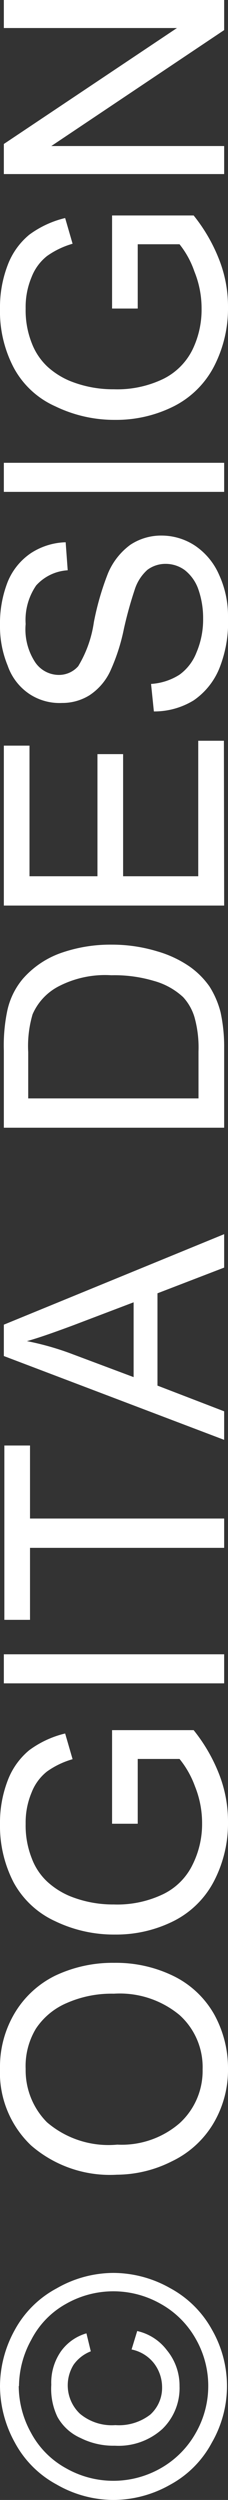
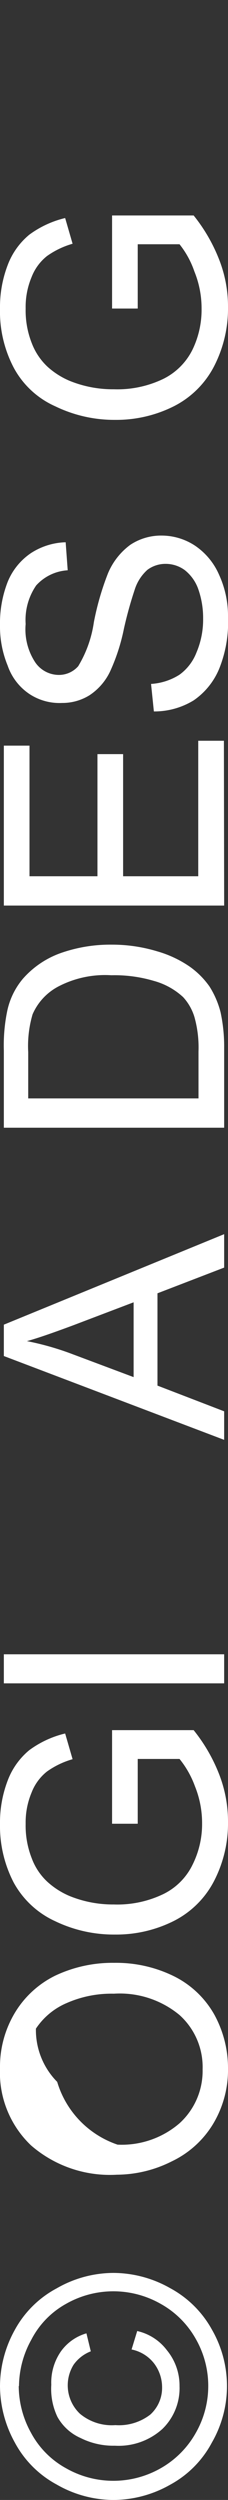
<svg xmlns="http://www.w3.org/2000/svg" viewBox="0 0 8.89 97.23">
  <rect x="0" y="0" width="8.89" height="97.23" fill="#333333" stroke="none" />
  <defs>
    <style>.cls-1{fill:#fff;}</style>
  </defs>
  <g id="レイヤー_2" data-name="レイヤー 2">
    <g id="menu">
      <path class="cls-1" d="M0,92.8a4.54,4.54,0,0,1,.57-2.17A4,4,0,0,1,2.21,89a4.46,4.46,0,0,1,2.22-.6,4.51,4.51,0,0,1,2.2.59A4.06,4.06,0,0,1,8.26,90.6a4.4,4.4,0,0,1,0,4.4,4,4,0,0,1-1.63,1.64,4.51,4.51,0,0,1-2.2.59,4.46,4.46,0,0,1-2.22-.6A4,4,0,0,1,.58,95,4.58,4.58,0,0,1,0,92.8Zm.73,0a3.78,3.78,0,0,0,.48,1.82A3.41,3.41,0,0,0,2.58,96a3.73,3.73,0,0,0,3.68,0,3.61,3.61,0,0,0,1.37-1.37,3.68,3.68,0,0,0,0-3.67A3.54,3.54,0,0,0,6.26,89.6a3.73,3.73,0,0,0-3.68,0A3.35,3.35,0,0,0,1.22,91,3.77,3.77,0,0,0,.74,92.8Zm4.4-1.42.22-.72a2,2,0,0,1,1.16.75A2.16,2.16,0,0,1,7,92.8a2.21,2.21,0,0,1-.67,1.67,2.54,2.54,0,0,1-1.85.65,2.85,2.85,0,0,1-1.34-.3A1.92,1.92,0,0,1,2.24,94,2.52,2.52,0,0,1,2,92.75a2.12,2.12,0,0,1,.37-1.29,1.85,1.85,0,0,1,1-.71l.17.7a1.47,1.47,0,0,0-.67.52,1.52,1.52,0,0,0,.25,1.91,1.94,1.94,0,0,0,1.38.44,2,2,0,0,0,1.36-.41,1.4,1.4,0,0,0,.46-1.07A1.53,1.53,0,0,0,6,91.91,1.48,1.48,0,0,0,5.14,91.38Z" />
-       <path class="cls-1" d="M4.56,84.58a4.69,4.69,0,0,1-3.35-1.14,3.91,3.91,0,0,1-1.21-3,4.08,4.08,0,0,1,.57-2.14,3.78,3.78,0,0,1,1.58-1.46,5.23,5.23,0,0,1,2.31-.5,5.1,5.1,0,0,1,2.34.53,3.68,3.68,0,0,1,1.56,1.49,4.33,4.33,0,0,1,.53,2.09,4.08,4.08,0,0,1-.59,2.17,3.78,3.78,0,0,1-1.6,1.44A4.8,4.8,0,0,1,4.56,84.58Zm0-1.17A3.45,3.45,0,0,0,7,82.58a2.75,2.75,0,0,0,.9-2.1A2.72,2.72,0,0,0,7,78.37a3.65,3.65,0,0,0-2.56-.83,4.33,4.33,0,0,0-1.83.36,2.72,2.72,0,0,0-1.21,1A2.82,2.82,0,0,0,1,80.47a2.87,2.87,0,0,0,.83,2.07A3.69,3.69,0,0,0,4.58,83.41Z" />
+       <path class="cls-1" d="M4.56,84.58a4.69,4.69,0,0,1-3.35-1.14,3.91,3.91,0,0,1-1.21-3,4.08,4.08,0,0,1,.57-2.14,3.78,3.78,0,0,1,1.58-1.46,5.23,5.23,0,0,1,2.31-.5,5.1,5.1,0,0,1,2.34.53,3.68,3.68,0,0,1,1.56,1.49,4.33,4.33,0,0,1,.53,2.09,4.08,4.08,0,0,1-.59,2.17,3.78,3.78,0,0,1-1.6,1.44A4.8,4.8,0,0,1,4.56,84.58Zm0-1.17A3.45,3.45,0,0,0,7,82.58a2.75,2.75,0,0,0,.9-2.1A2.72,2.72,0,0,0,7,78.37a3.65,3.65,0,0,0-2.56-.83,4.33,4.33,0,0,0-1.83.36,2.72,2.72,0,0,0-1.21,1a2.87,2.87,0,0,0,.83,2.07A3.69,3.69,0,0,0,4.58,83.41Z" />
      <path class="cls-1" d="M5.37,70.93h-1V67.29H7.55a6.51,6.51,0,0,1,1,1.73,5.07,5.07,0,0,1,.34,1.83,4.88,4.88,0,0,1-.54,2.3,3.59,3.59,0,0,1-1.57,1.56,5,5,0,0,1-2.29.53,5.28,5.28,0,0,1-2.34-.52A3.5,3.5,0,0,1,.53,73.21,4.78,4.78,0,0,1,0,70.94a4.58,4.58,0,0,1,.3-1.69,2.82,2.82,0,0,1,.84-1.18,3.87,3.87,0,0,1,1.4-.65l.29,1a3.26,3.26,0,0,0-1,.48,1.93,1.93,0,0,0-.6.82A3,3,0,0,0,1,70.93a3.46,3.46,0,0,0,.24,1.35,2.37,2.37,0,0,0,.62.92,3.06,3.06,0,0,0,.85.54,4.48,4.48,0,0,0,1.73.33,4.13,4.13,0,0,0,1.92-.4,2.47,2.47,0,0,0,1.15-1.15,3.54,3.54,0,0,0,.37-1.6,3.82,3.82,0,0,0-.28-1.45A3.66,3.66,0,0,0,7,68.41H5.37Z" />
      <path class="cls-1" d="M8.74,65.47H.15V64.34H8.74Z" />
-       <path class="cls-1" d="M8.74,60.2H1.17V63h-1V56.22h1v2.84H8.74Z" />
      <path class="cls-1" d="M8.74,56,.15,52.74V51.52L8.74,48v1.3l-2.6,1v3.59l2.6,1ZM5.21,53.56V50.65l-2.37.9c-.73.27-1.32.48-1.79.61a11,11,0,0,1,1.65.46Z" />
      <path class="cls-1" d="M8.74,43.86H.15v-3a6.6,6.6,0,0,1,.13-1.53,2.86,2.86,0,0,1,.61-1.26,3.54,3.54,0,0,1,1.47-1,5.82,5.82,0,0,1,2-.33A6.06,6.06,0,0,1,6.13,37a4.34,4.34,0,0,1,1.26.59,3.2,3.2,0,0,1,.78.78,3.47,3.47,0,0,1,.43,1,6.31,6.31,0,0,1,.14,1.38Zm-1-1.14V40.89a4.37,4.37,0,0,0-.16-1.34,2,2,0,0,0-.44-.77A2.75,2.75,0,0,0,6,38.15a5.38,5.38,0,0,0-1.66-.22,3.93,3.93,0,0,0-2.07.44,2.22,2.22,0,0,0-1,1.08,4.36,4.36,0,0,0-.17,1.47v1.8Z" />
      <path class="cls-1" d="M8.74,35.22H.15V29h1v5.08H3.8V29.33h1v4.75H7.73V28.81h1Z" />
      <path class="cls-1" d="M6,27.67,5.89,26.6A2.33,2.33,0,0,0,7,26.24a1.92,1.92,0,0,0,.66-.86,3.27,3.27,0,0,0,.26-1.32,3.38,3.38,0,0,0-.19-1.15,1.63,1.63,0,0,0-.53-.74,1.26,1.26,0,0,0-.74-.24,1.18,1.18,0,0,0-.71.23,1.73,1.73,0,0,0-.5.78,15.4,15.4,0,0,0-.42,1.52,7.56,7.56,0,0,1-.54,1.66,2.28,2.28,0,0,1-.8.92,2,2,0,0,1-1.07.3A2.13,2.13,0,0,1,1.16,27,2.18,2.18,0,0,1,.3,25.89,4,4,0,0,1,0,24.32a4.43,4.43,0,0,1,.3-1.69,2.48,2.48,0,0,1,.91-1.12,2.62,2.62,0,0,1,1.35-.42l.08,1.09a1.8,1.8,0,0,0-1.23.59A2.37,2.37,0,0,0,1,24.27a2.33,2.33,0,0,0,.38,1.5,1.12,1.12,0,0,0,.91.48,1,1,0,0,0,.76-.34,4.55,4.55,0,0,0,.61-1.71,10.72,10.72,0,0,1,.55-1.9,2.64,2.64,0,0,1,.87-1.11,2.17,2.17,0,0,1,1.23-.36,2.37,2.37,0,0,1,1.29.39,2.63,2.63,0,0,1,.94,1.13A3.85,3.85,0,0,1,8.89,24,4.83,4.83,0,0,1,8.55,26a2.78,2.78,0,0,1-1,1.24A2.94,2.94,0,0,1,6,27.67Z" />
-       <path class="cls-1" d="M8.74,19.13H.15V18H8.74Z" />
      <path class="cls-1" d="M5.37,12h-1V8.38H7.55a6.51,6.51,0,0,1,1,1.73,5,5,0,0,1,.34,1.83,4.91,4.91,0,0,1-.54,2.3A3.59,3.59,0,0,1,6.78,15.8a5,5,0,0,1-2.29.53,5.28,5.28,0,0,1-2.34-.53A3.41,3.41,0,0,1,.53,14.29,4.71,4.71,0,0,1,0,12a4.58,4.58,0,0,1,.3-1.69,2.82,2.82,0,0,1,.84-1.18,3.87,3.87,0,0,1,1.4-.65l.29,1a3.26,3.26,0,0,0-1,.48,1.93,1.93,0,0,0-.6.82A3,3,0,0,0,1,12a3.46,3.46,0,0,0,.24,1.35,2.45,2.45,0,0,0,.62.92,3.06,3.06,0,0,0,.85.54,4.48,4.48,0,0,0,1.73.33,4.13,4.13,0,0,0,1.92-.4,2.51,2.51,0,0,0,1.15-1.15A3.56,3.56,0,0,0,7.86,12a3.8,3.8,0,0,0-.28-1.44A3.52,3.52,0,0,0,7,9.5H5.37Z" />
-       <path class="cls-1" d="M8.74,6.77H.15V5.6L6.9,1.09H.15V0H8.74V1.17L2,5.68H8.74Z" />
    </g>
  </g>
</svg>